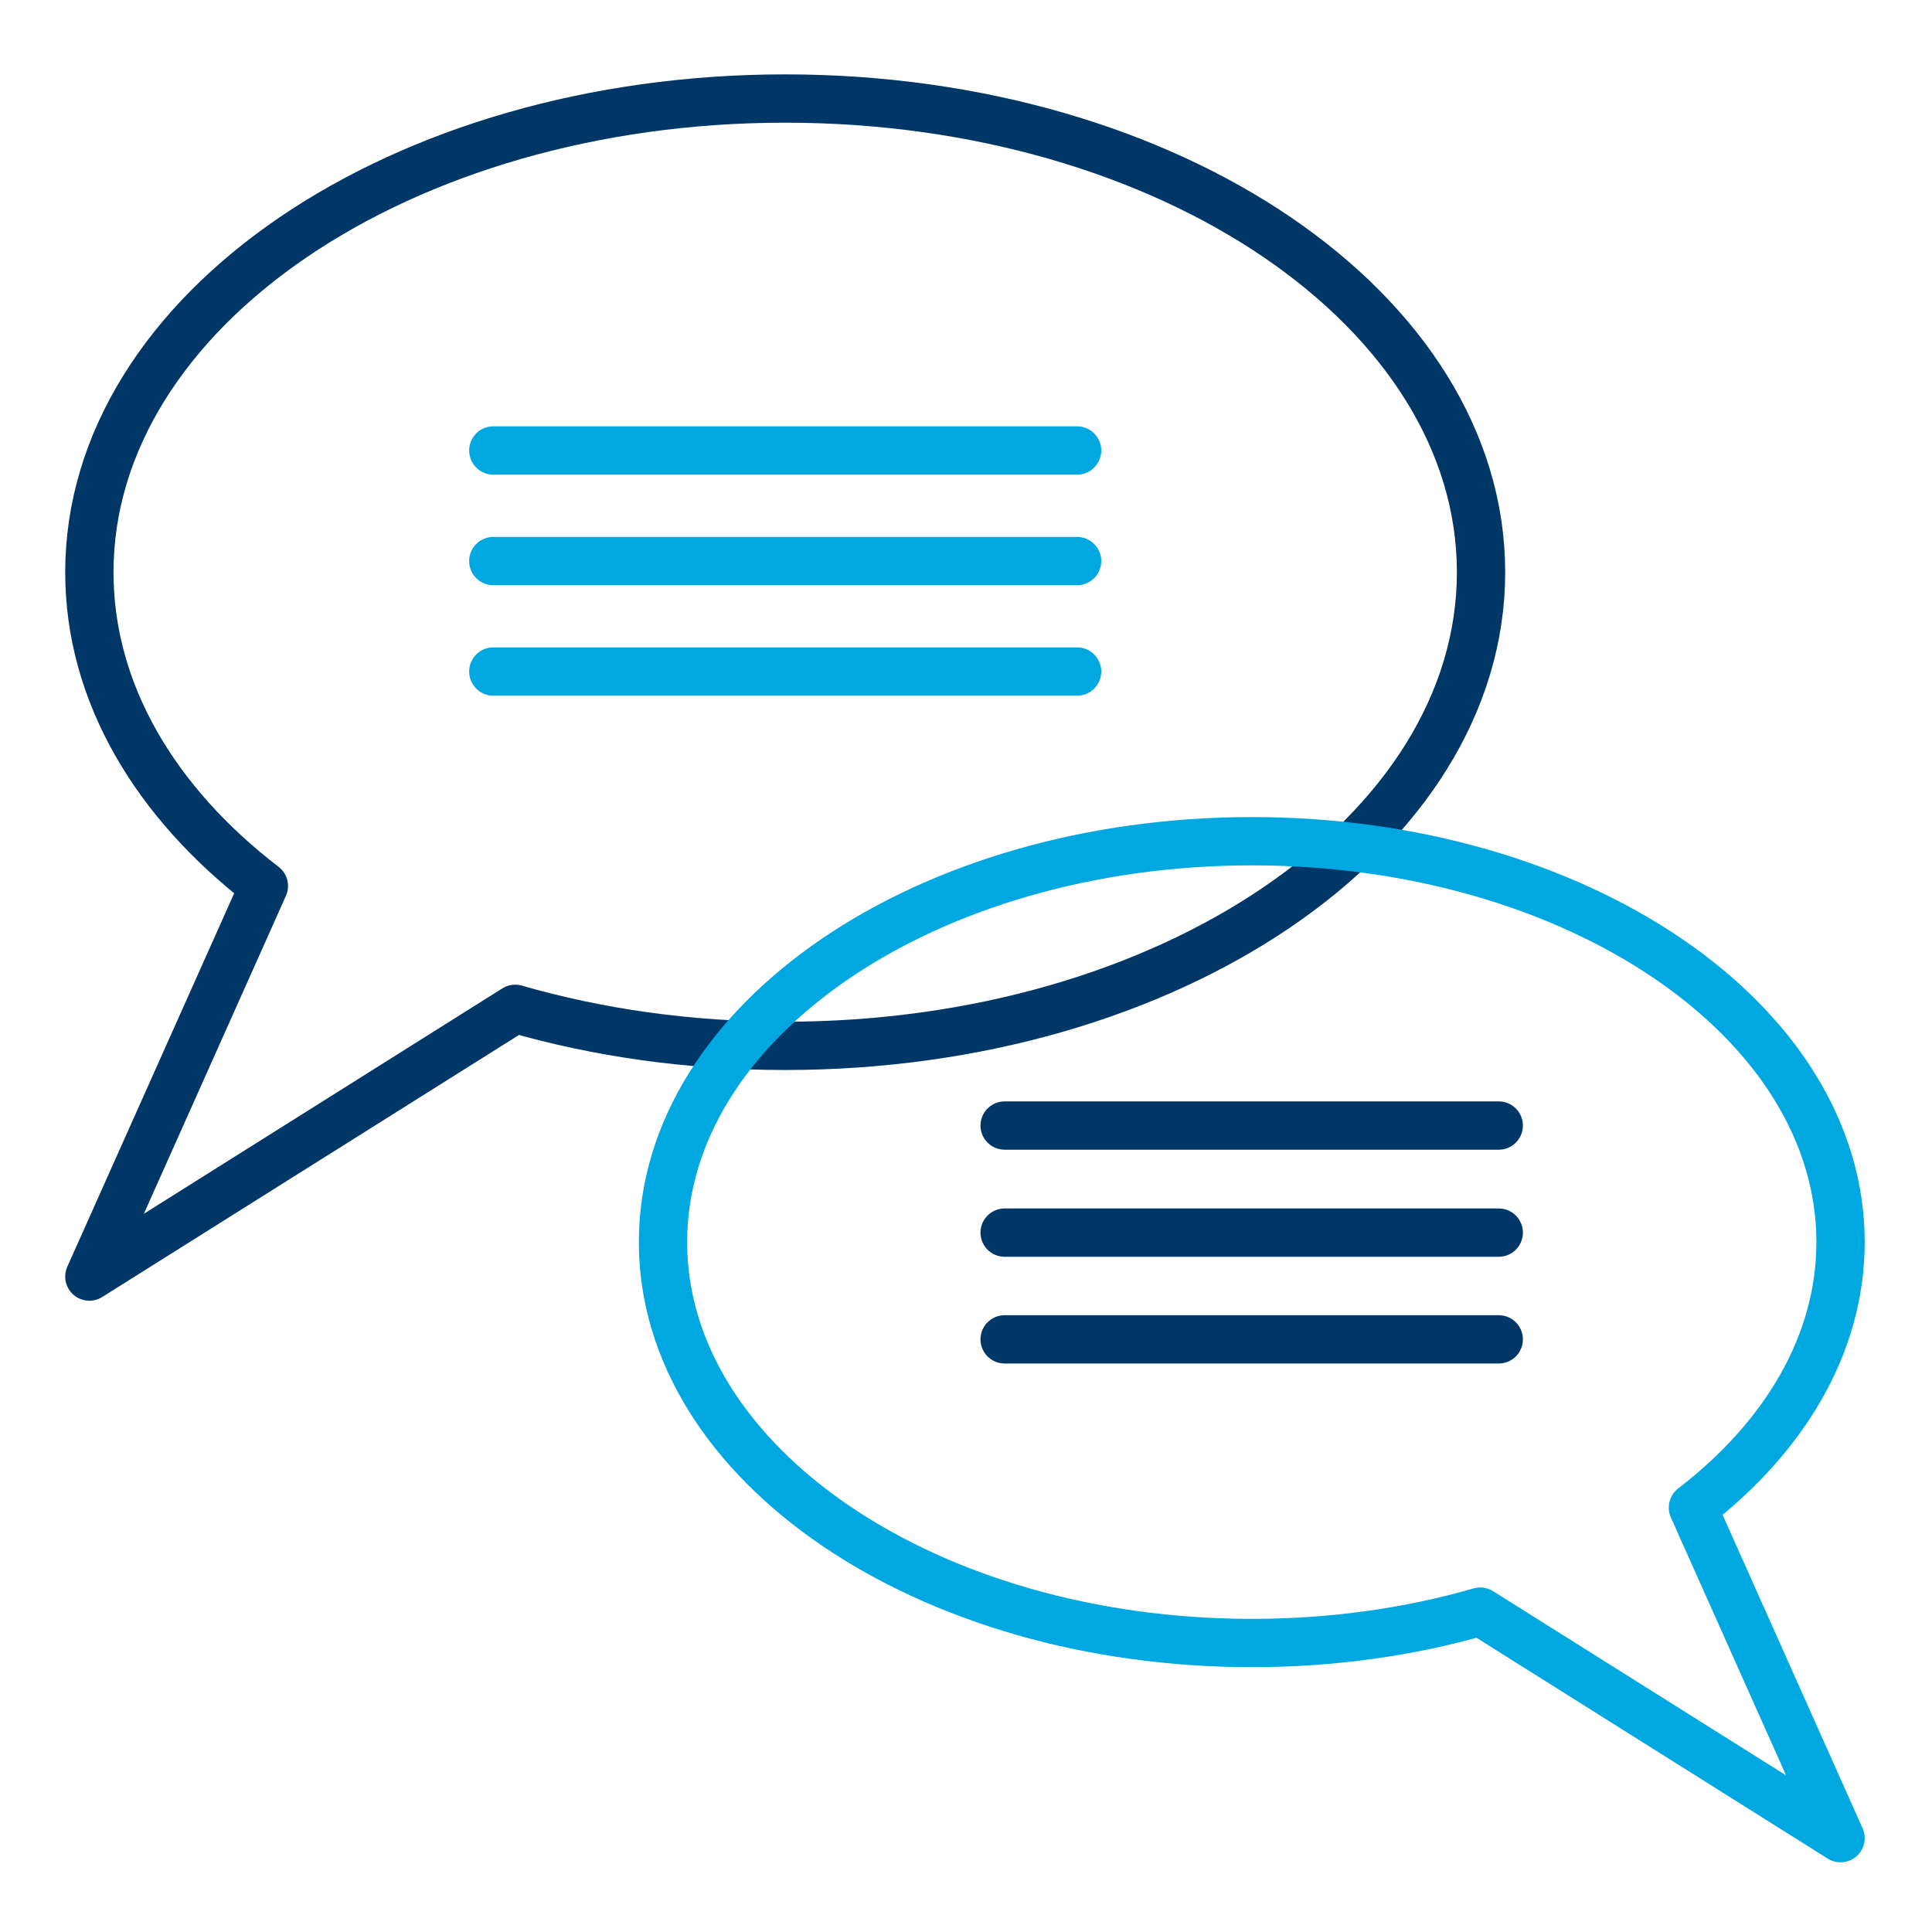
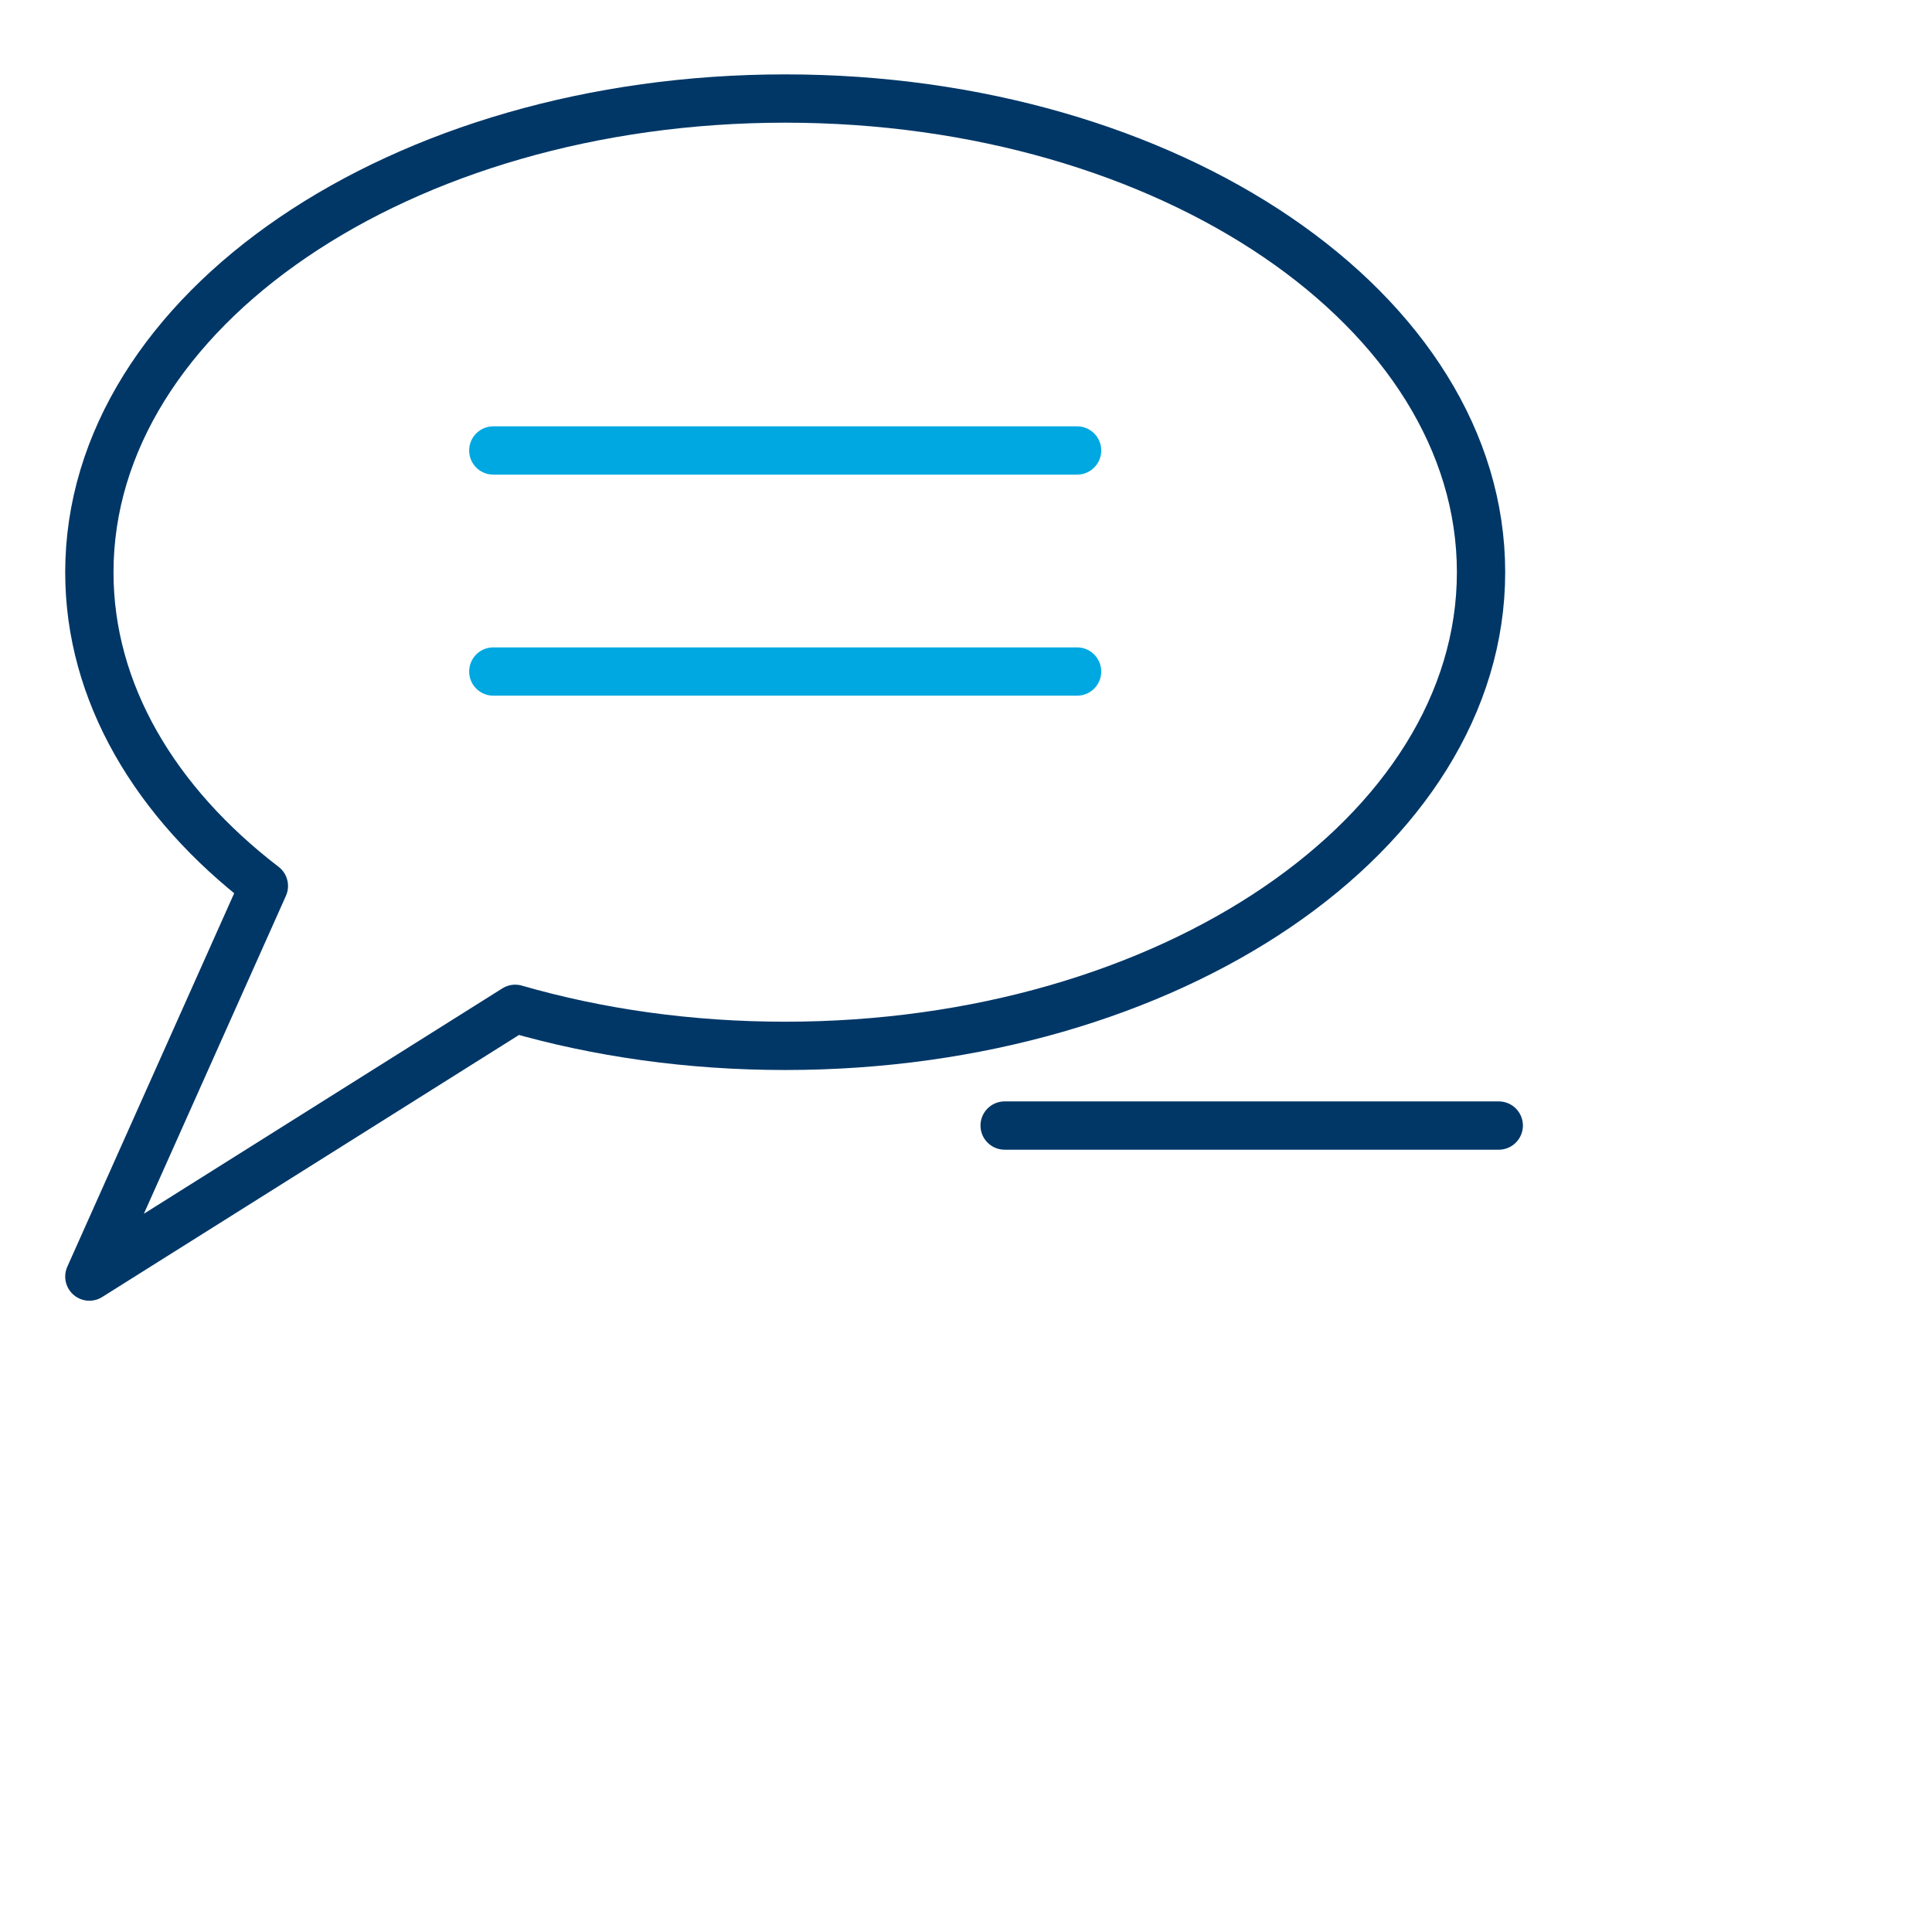
<svg xmlns="http://www.w3.org/2000/svg" id="Layer_1" viewBox="0 0 120 120">
  <defs>
    <style>.cls-1,.cls-2,.cls-3{fill:none;}.cls-2{stroke:#00a8e1;}.cls-2,.cls-3{stroke-linecap:round;stroke-linejoin:round;stroke-width:3px;}.cls-3{stroke:#003767;}</style>
  </defs>
  <line class="cls-2" x1="30.64" y1="27.98" x2="66.9" y2="27.98" />
-   <line class="cls-2" x1="30.64" y1="34.85" x2="66.9" y2="34.85" />
  <line class="cls-2" x1="30.64" y1="41.71" x2="66.9" y2="41.71" />
  <path class="cls-3" d="m5.55,79.29l26.45-16.63c5.16,1.49,10.82,2.3,16.77,2.3,23.86,0,43.22-13.17,43.22-29.42S72.64,6.12,48.77,6.12,5.55,19.29,5.55,35.55c0,7.47,4.09,14.3,10.84,19.48l-10.84,24.26" />
  <path class="cls-1" d="m93.87,54.79c-4.86-1.63-10.34-2.54-16.12-2.54-17.93,0-32.86,8.79-35.98,20.39L3.68,84.37V3.84h97.01l-6.82,50.95Z" />
-   <path class="cls-2" d="m114.32,114.17l-22.38-14.07c-4.36,1.26-9.16,1.95-14.19,1.95-20.2,0-36.57-11.15-36.57-24.9,0-13.75,16.38-24.9,36.57-24.9,20.2,0,36.57,11.15,36.57,24.9,0,6.32-3.46,12.1-9.17,16.49l9.17,20.53" />
  <line class="cls-3" x1="93.09" y1="69.91" x2="62.4" y2="69.91" />
-   <line class="cls-3" x1="93.09" y1="76.56" x2="62.4" y2="76.56" />
-   <line class="cls-3" x1="93.09" y1="83.19" x2="62.4" y2="83.19" />
</svg>